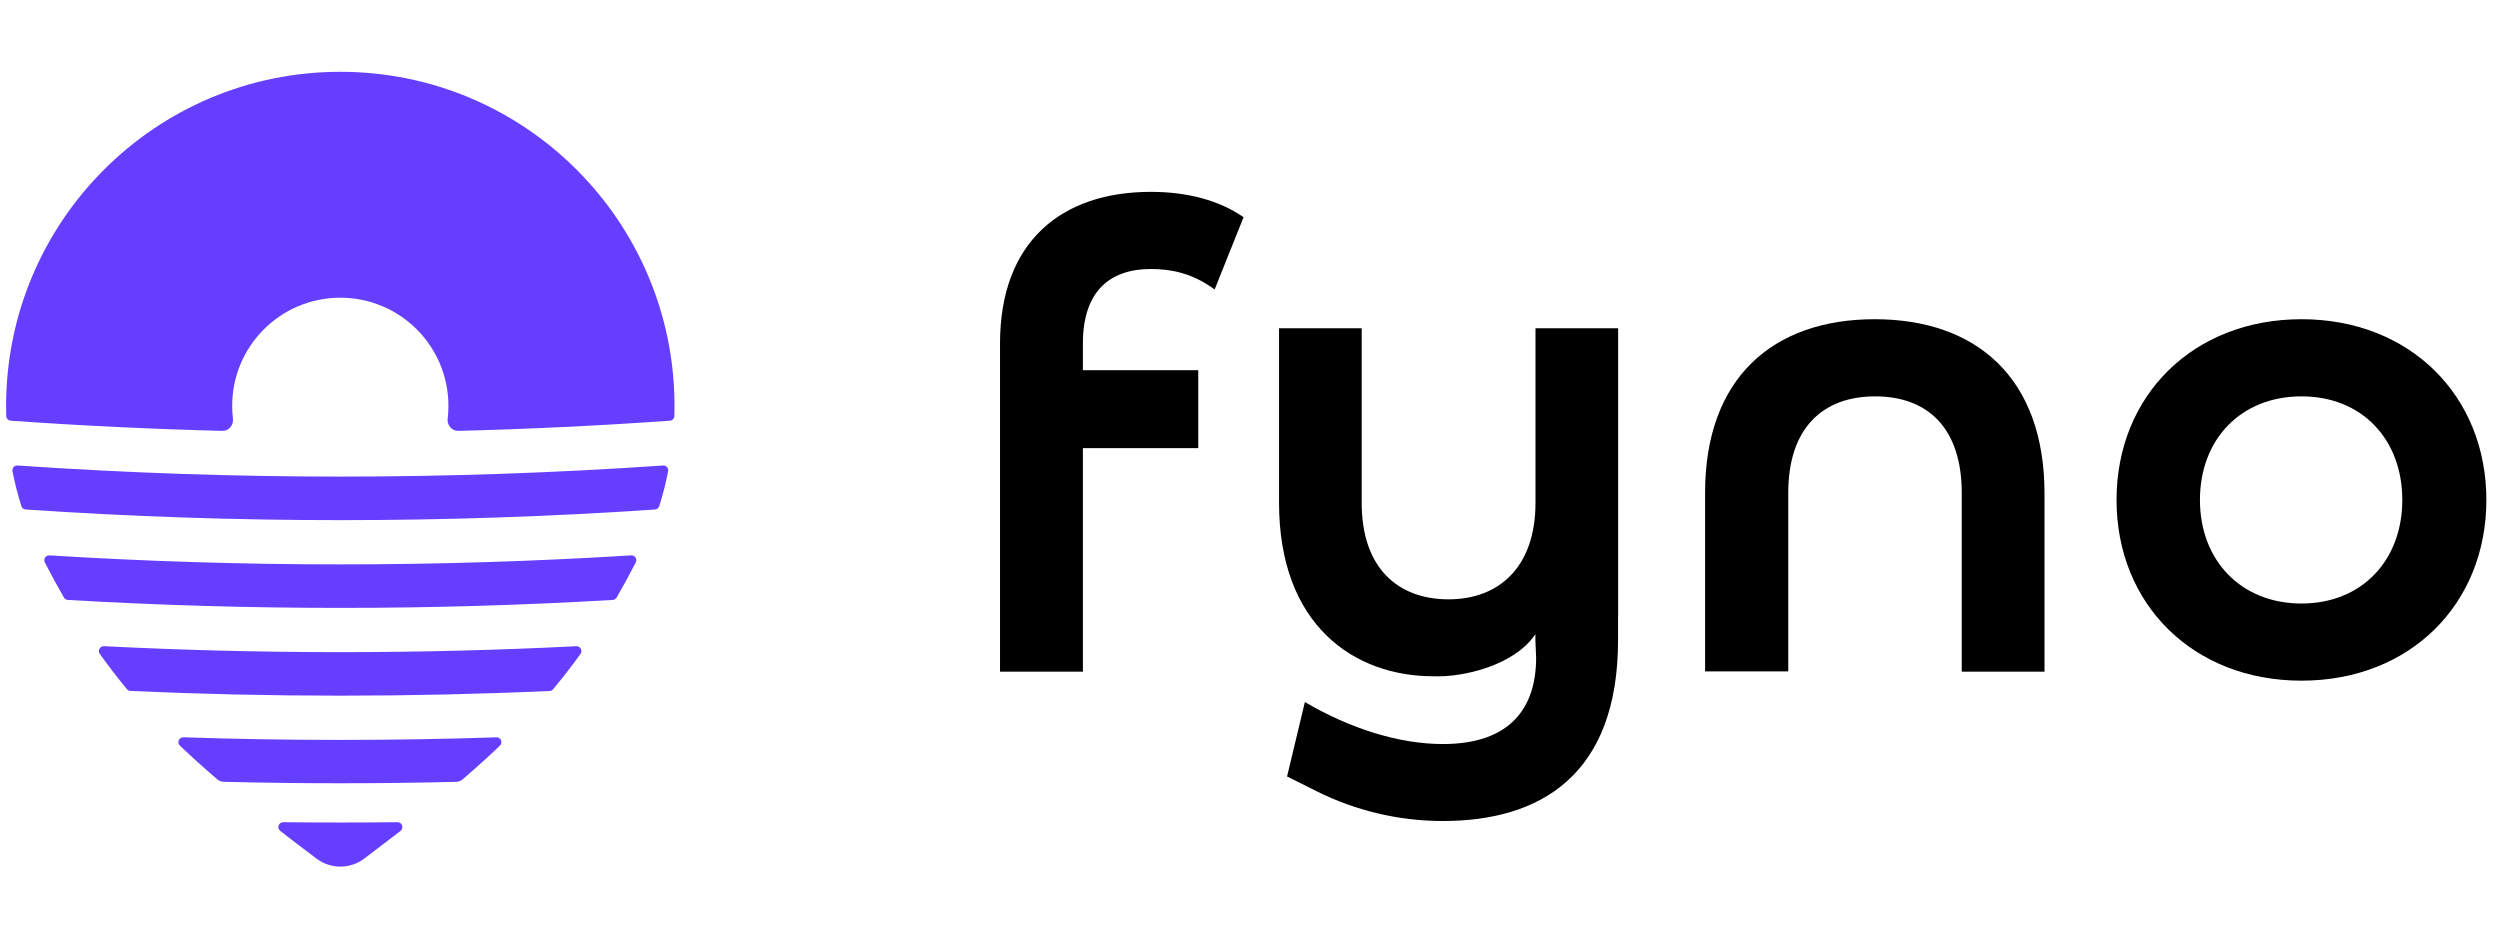
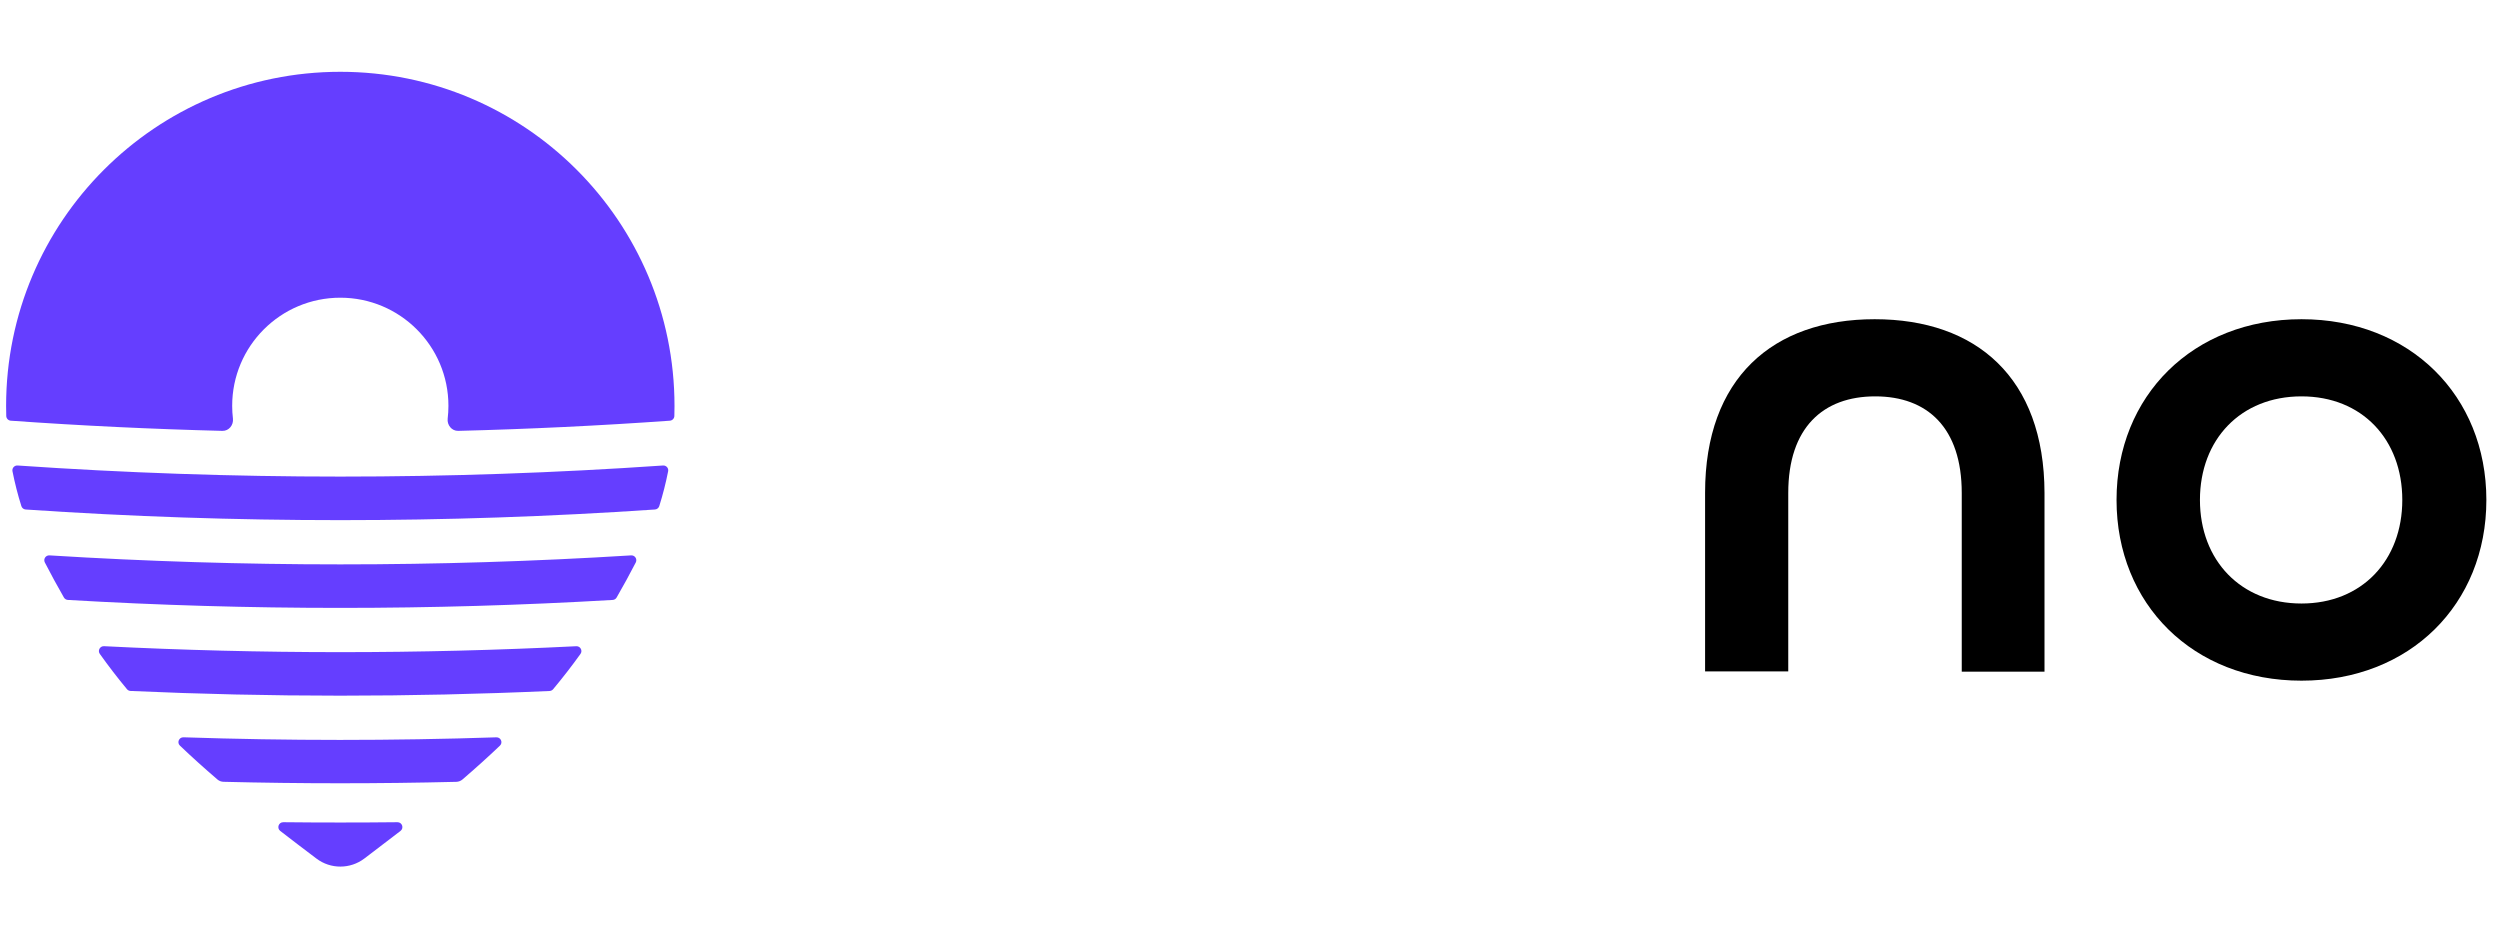
<svg xmlns="http://www.w3.org/2000/svg" width="86" height="32" viewBox="0 0 86 32" fill="none">
-   <path d="M39.59 6.6C40.85 6.6 41.934 6.891 42.779 7.471L41.783 9.959C40.998 9.375 40.238 9.254 39.59 9.254C38.203 9.254 37.252 9.994 37.252 11.813V12.734H41.22V15.415H37.252V23.106H34.401V11.813C34.401 8.32 36.508 6.6 39.59 6.6Z" fill="black" />
  <path d="M64.489 10.981C60.979 10.981 58.655 13.013 58.655 16.948V23.095H61.516V16.959C61.516 14.712 62.713 13.635 64.507 13.635C66.301 13.635 67.484 14.712 67.484 16.959V23.106H70.331V16.959C70.324 12.989 67.979 10.981 64.489 10.981Z" fill="black" />
-   <path d="M52.821 17.296C52.821 19.494 51.578 20.617 49.833 20.617C48.088 20.617 46.842 19.543 46.842 17.296V11.293H43.999V17.296C43.999 21.509 46.582 23.264 49.306 23.264C50.307 23.306 52.085 22.906 52.817 21.815L52.818 21.815L52.817 22.021L52.843 22.623C52.843 24.343 51.962 25.595 49.636 25.595C48.15 25.595 46.477 25.081 44.888 24.151L44.275 26.71L45.289 27.217C46.639 27.892 48.127 28.243 49.636 28.243C52.964 28.243 55.661 26.685 55.661 22.021V21.219L55.664 21.217V11.293H52.821V17.296Z" fill="black" />
  <path fill-rule="evenodd" clip-rule="evenodd" d="M72.809 17.198C72.809 13.614 75.439 10.981 79.171 10.981C82.899 10.981 85.531 13.61 85.531 17.198C85.531 20.785 82.902 23.415 79.171 23.415C75.439 23.415 72.809 20.782 72.809 17.198ZM75.678 17.198C75.678 19.279 77.089 20.761 79.171 20.761C81.249 20.761 82.639 19.276 82.639 17.198C82.639 15.12 81.259 13.635 79.171 13.635C77.082 13.635 75.678 15.116 75.678 17.198Z" fill="black" />
  <path d="M23.198 14.31C23.196 14.396 23.128 14.466 23.043 14.472C20.619 14.644 18.191 14.761 15.762 14.822C15.541 14.828 15.374 14.621 15.4 14.401C15.417 14.256 15.426 14.109 15.426 13.96C15.426 11.906 13.761 10.241 11.707 10.241C9.652 10.241 7.987 11.906 7.987 13.96C7.987 14.109 7.996 14.256 8.013 14.401C8.039 14.621 7.873 14.828 7.651 14.822C5.222 14.761 2.794 14.644 0.371 14.472C0.285 14.466 0.218 14.396 0.215 14.31C0.212 14.196 0.21 14.082 0.21 13.967C0.21 7.617 5.357 2.47 11.707 2.47C18.056 2.47 23.203 7.617 23.203 13.967C23.203 14.082 23.202 14.196 23.198 14.31Z" fill="#653EFF" />
  <path d="M22.984 16.211C23.006 16.103 22.918 16.006 22.808 16.013C15.419 16.522 7.994 16.522 0.605 16.013C0.495 16.006 0.408 16.103 0.429 16.211C0.51 16.619 0.612 17.019 0.735 17.41C0.755 17.476 0.814 17.522 0.883 17.527C8.088 18.015 15.326 18.015 22.53 17.527C22.599 17.522 22.658 17.476 22.679 17.41C22.801 17.019 22.904 16.619 22.984 16.211Z" fill="#653EFF" />
  <path d="M21.871 19.348C21.93 19.232 21.84 19.096 21.71 19.105C15.05 19.518 8.363 19.518 1.703 19.105C1.573 19.096 1.483 19.232 1.542 19.348C1.751 19.755 1.971 20.157 2.198 20.553C2.226 20.603 2.278 20.634 2.335 20.638C8.574 21.003 14.836 21.003 21.076 20.638C21.133 20.635 21.184 20.603 21.212 20.554C21.44 20.157 21.662 19.755 21.871 19.348Z" fill="#653EFF" />
  <path d="M3.579 22.229C3.439 22.222 3.352 22.379 3.433 22.493C3.735 22.916 4.045 23.32 4.368 23.708C4.399 23.745 4.443 23.767 4.49 23.769C9.292 23.985 14.103 23.985 18.905 23.77C18.952 23.768 18.996 23.746 19.027 23.71C19.352 23.321 19.665 22.918 19.969 22.494C20.051 22.38 19.964 22.223 19.823 22.23C14.413 22.502 8.989 22.502 3.579 22.229Z" fill="#653EFF" />
  <path d="M7.478 26.813C7.537 26.864 7.612 26.892 7.689 26.894C10.351 26.961 13.036 26.961 15.698 26.895C15.775 26.893 15.85 26.864 15.909 26.814C16.36 26.426 16.788 26.041 17.197 25.651C17.309 25.545 17.229 25.359 17.075 25.364C13.489 25.483 9.898 25.483 6.312 25.363C6.158 25.358 6.078 25.544 6.19 25.65C6.598 26.04 7.026 26.425 7.478 26.813Z" fill="#653EFF" />
  <path d="M9.746 28.284C9.584 28.282 9.513 28.486 9.641 28.585C10.032 28.888 10.456 29.21 10.886 29.535C11.373 29.904 12.048 29.902 12.534 29.533L12.71 29.399C13.079 29.12 13.441 28.845 13.777 28.584C13.905 28.485 13.833 28.282 13.672 28.284C12.403 28.298 11.015 28.298 9.746 28.284Z" fill="#653EFF" />
</svg>